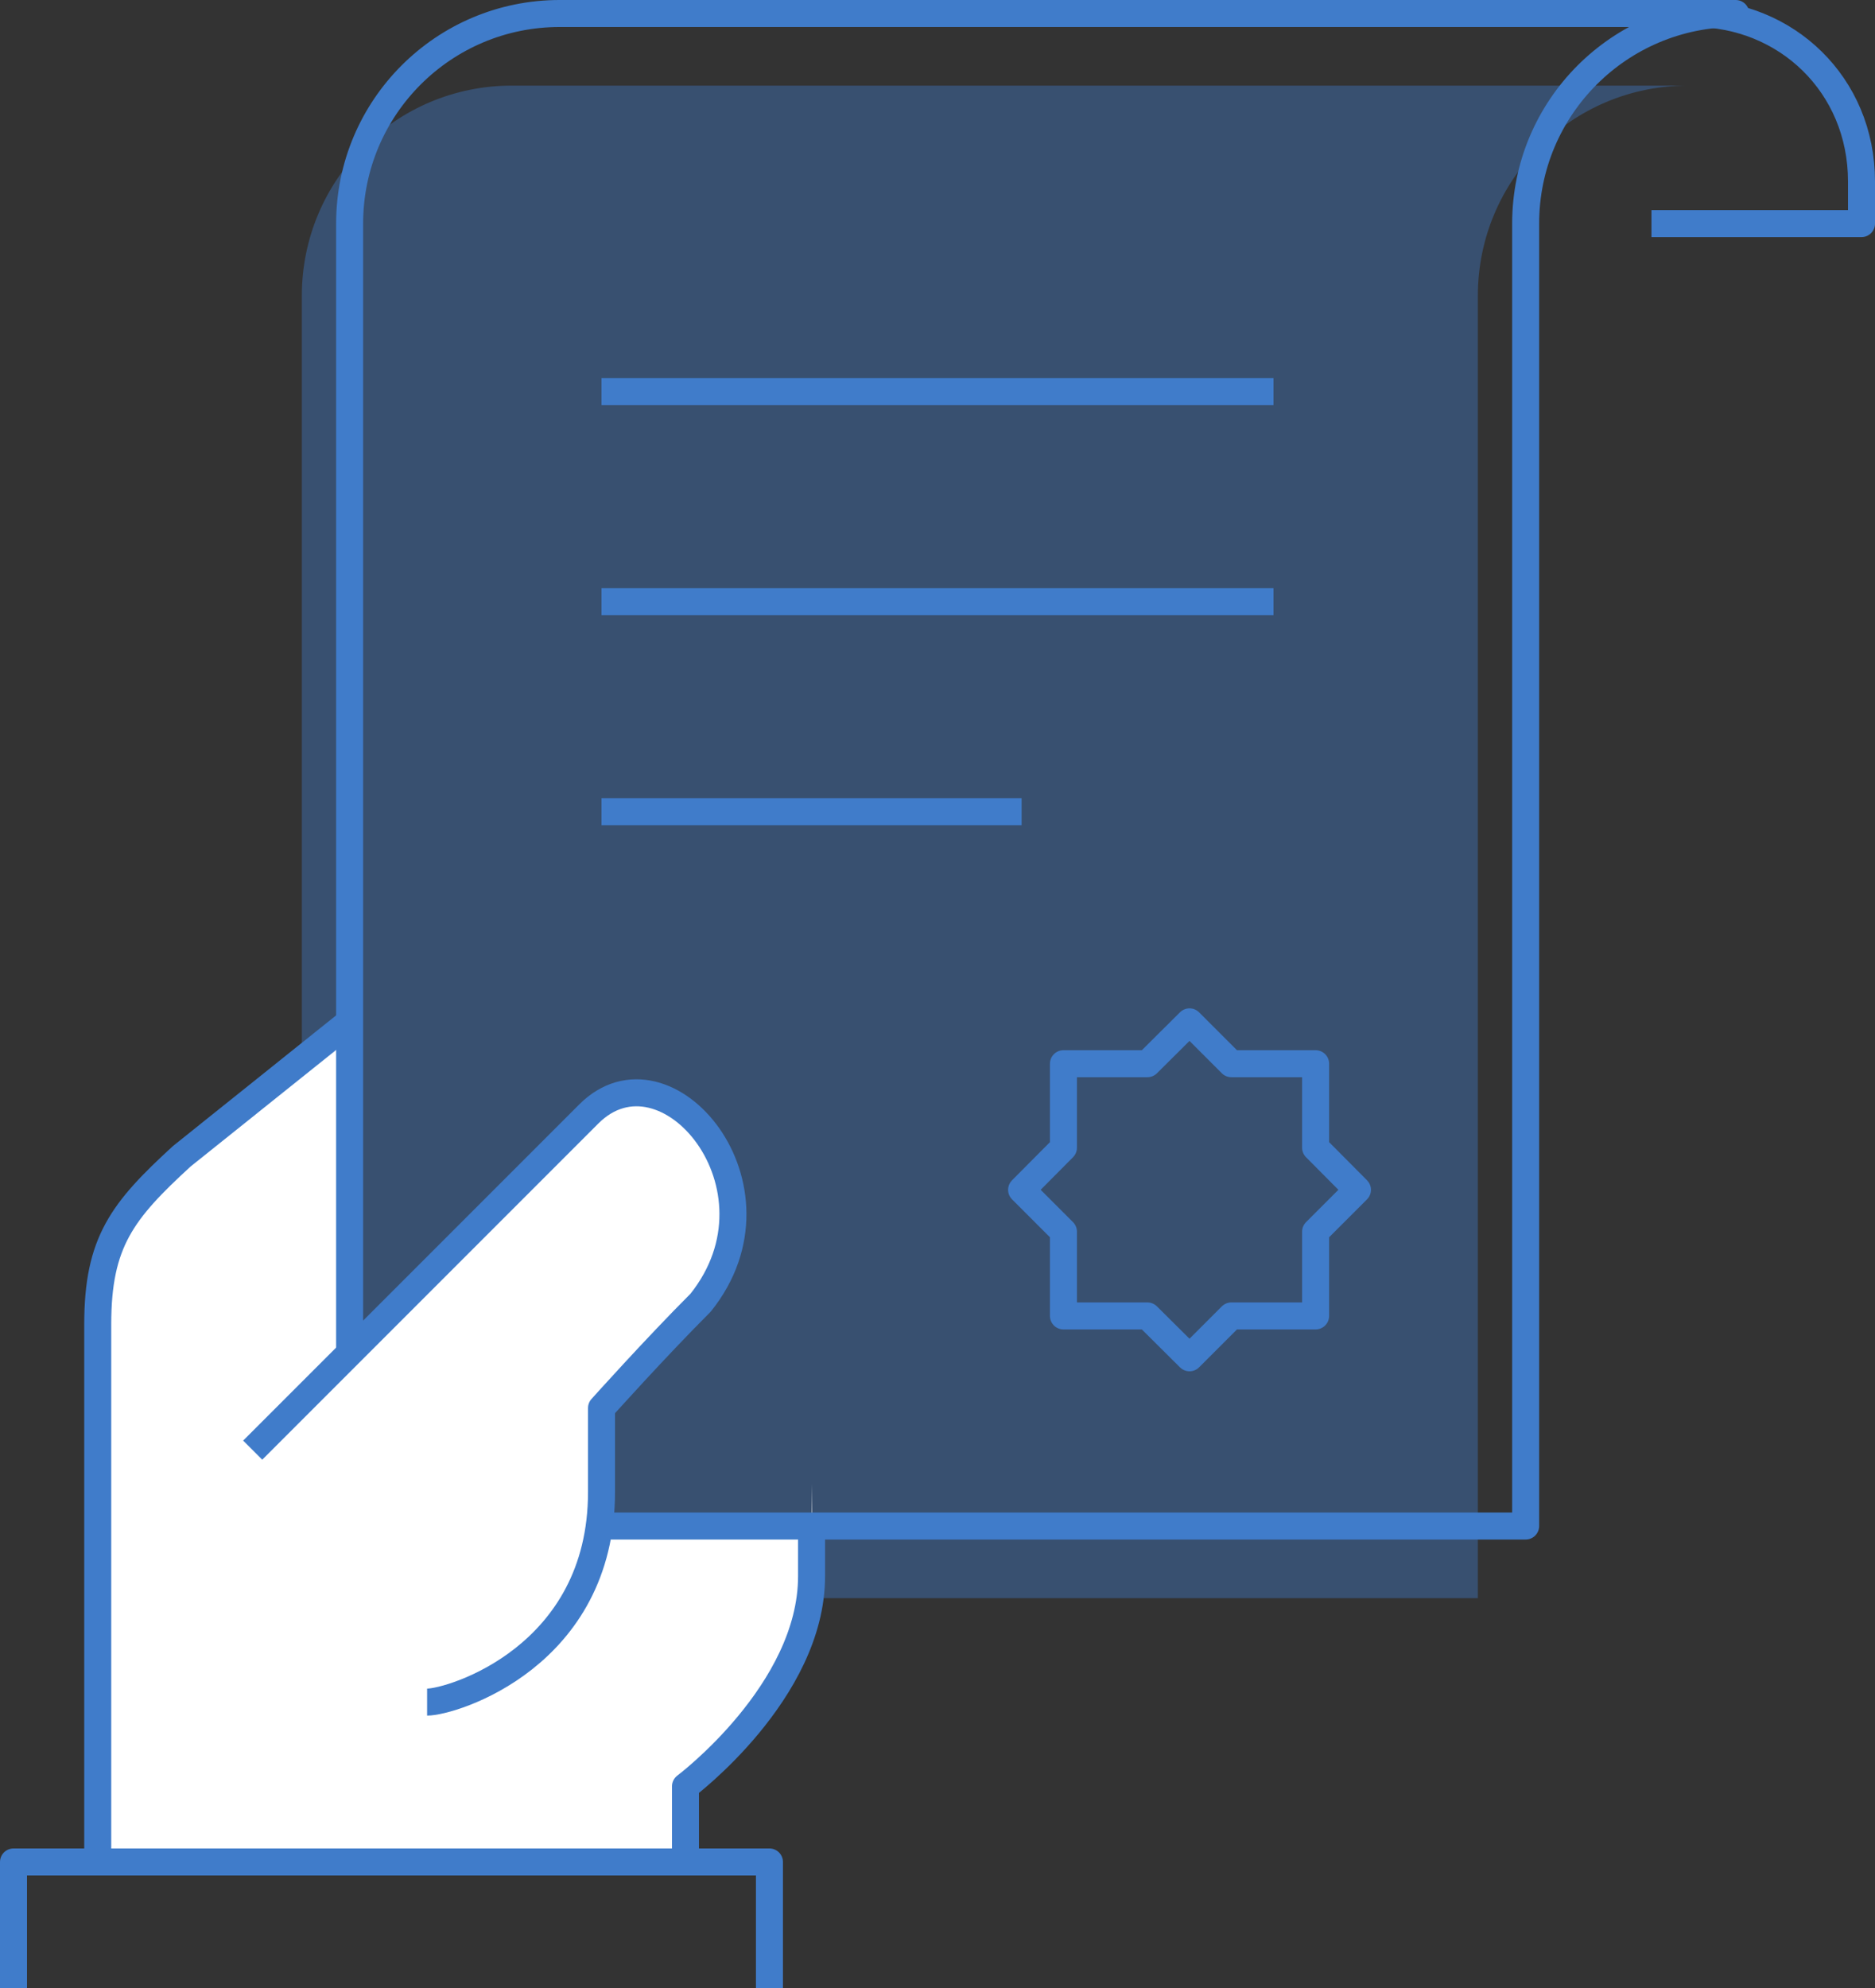
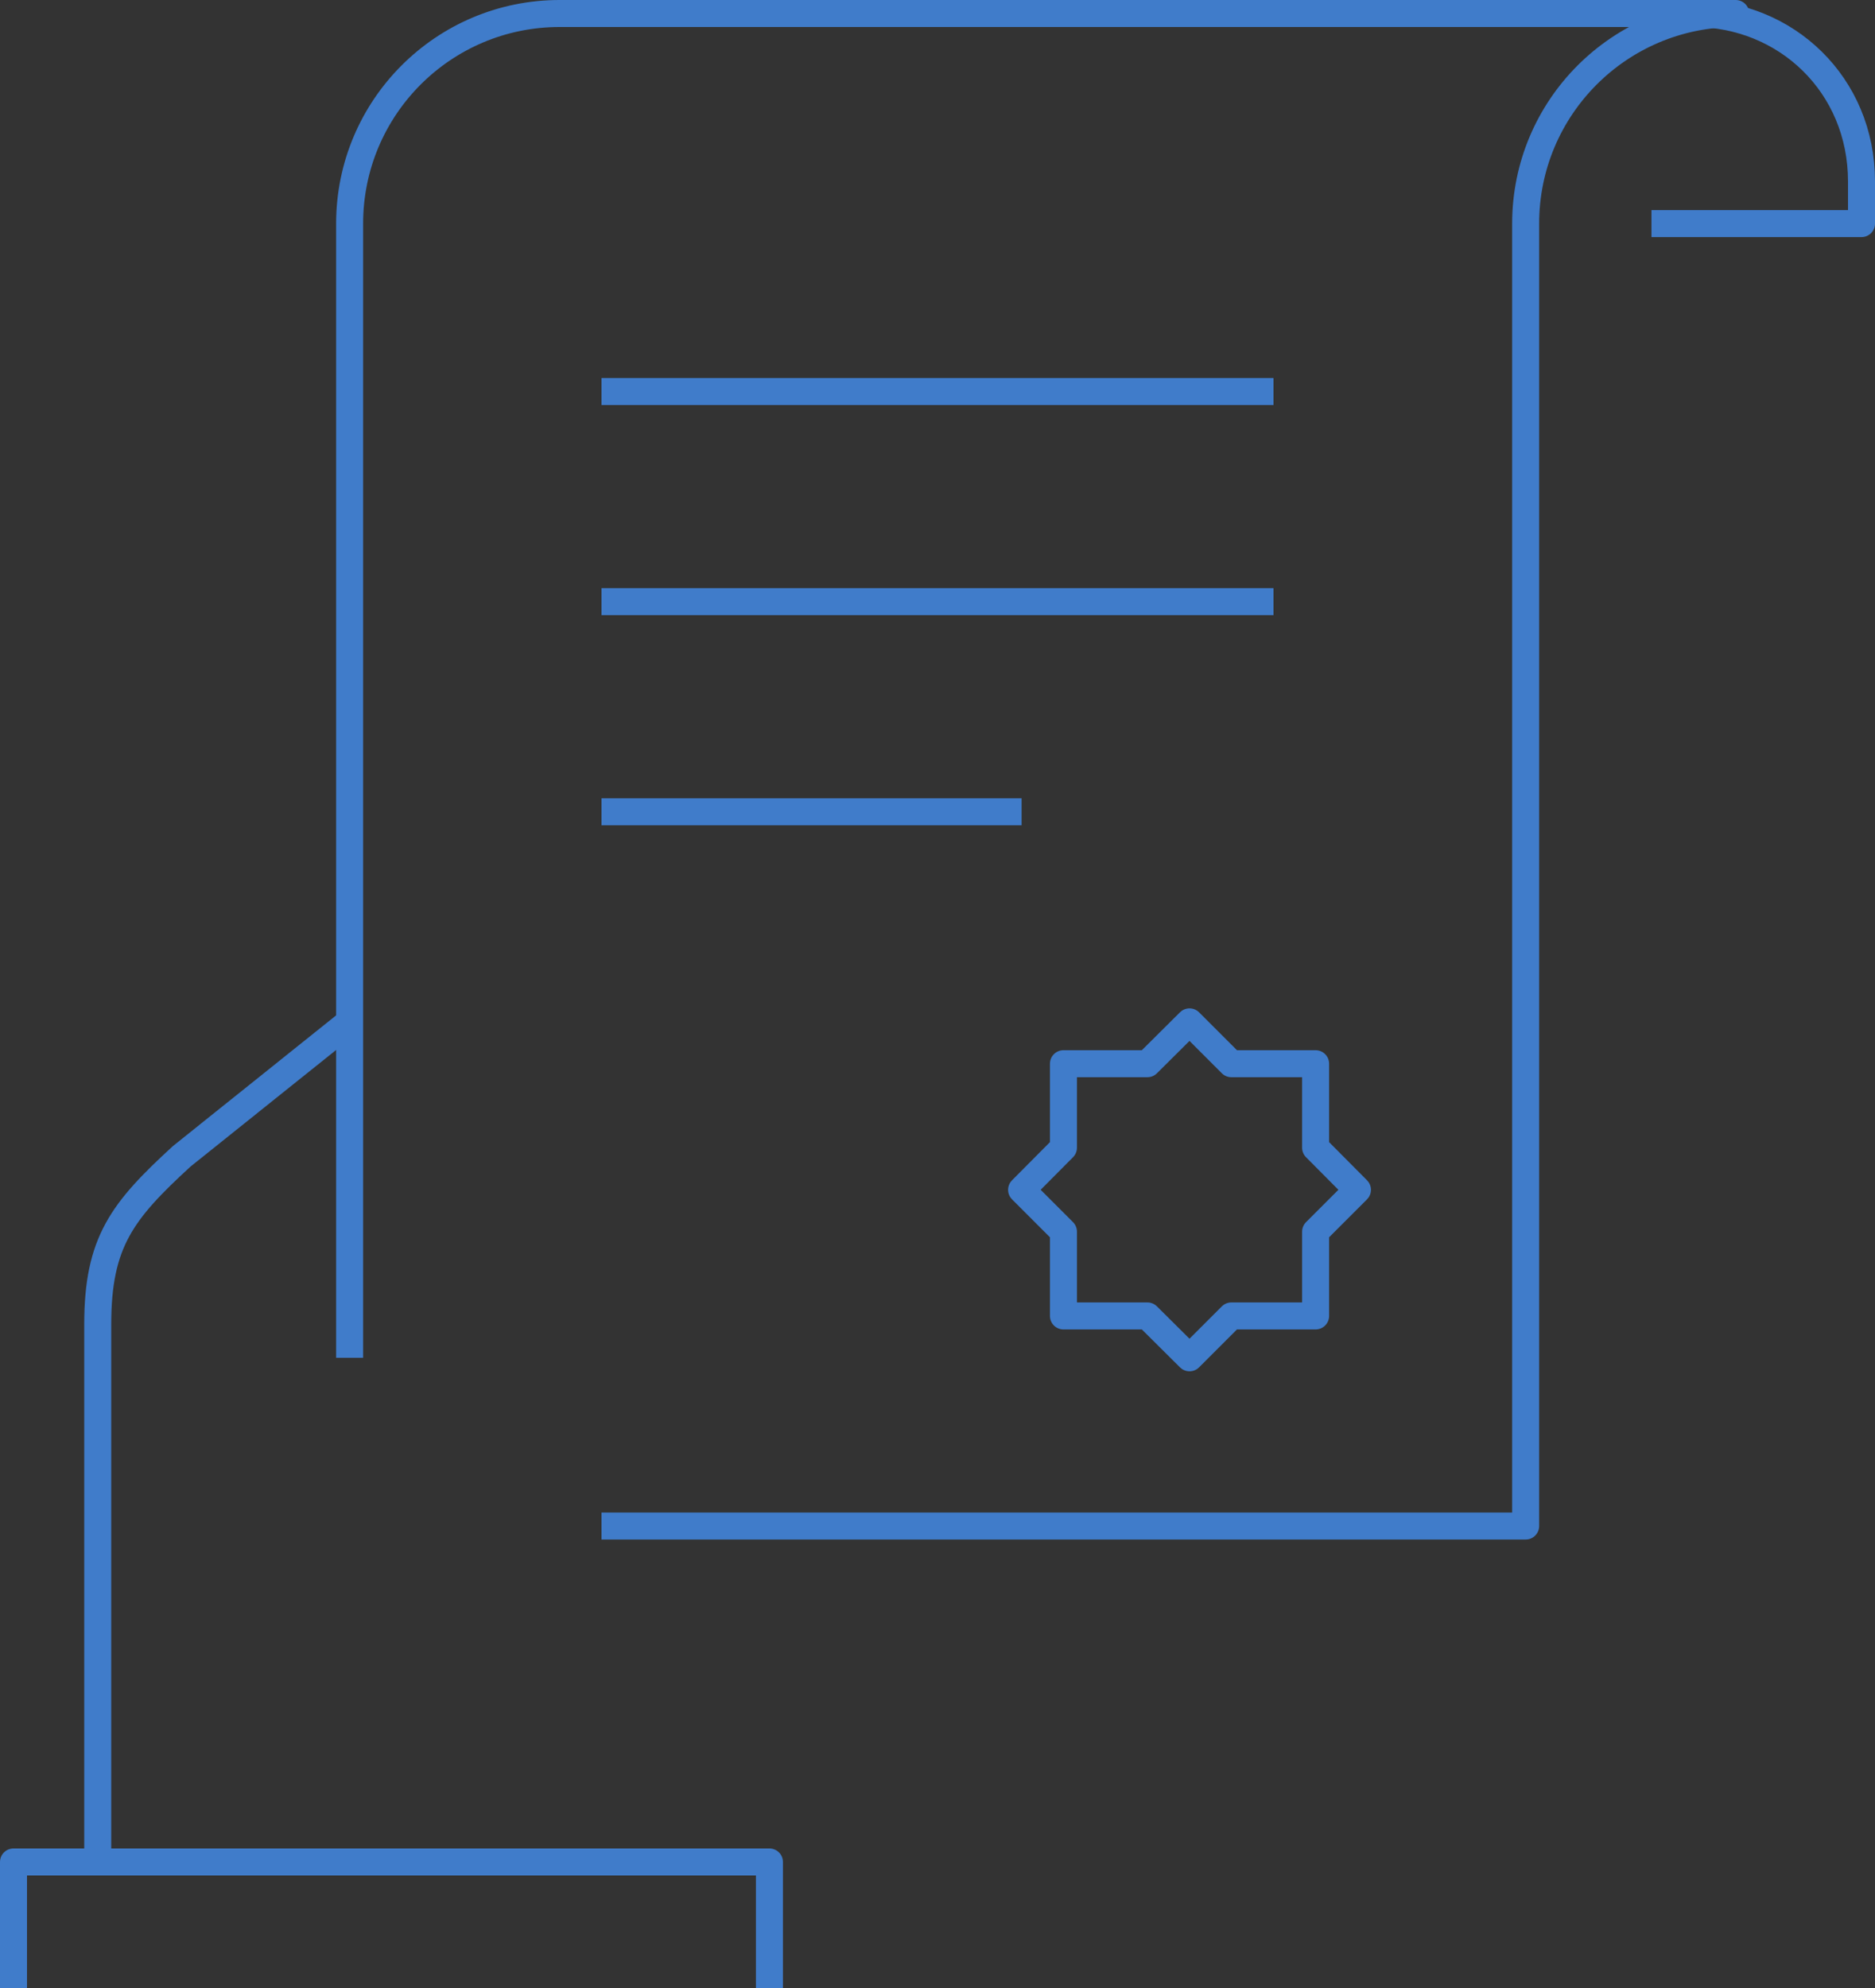
<svg xmlns="http://www.w3.org/2000/svg" id="Layer_2" data-name="Layer 2" viewBox="0 0 69.45 73.62">
  <rect x="0" y="0" width="69.45" height="73.62" fill="#333333" stroke="none" />
  <defs>
    <style>
      .cls-1 {
        fill: none;
        stroke: #407cca;
        stroke-linejoin: round;
      }

      .cls-2 {
        fill: #407cca;
        opacity: .4;
      }

      .cls-2, .cls-3 {
        stroke-width: 0px;
      }

      .cls-3 {
        fill: #fff;
      }
    </style>
  </defs>
  <g id="Content">
    <g>
-       <path class="cls-2" d="m11.18,52.96V10.95c0-4.3,3.48-7.78,7.78-7.78h43.56c-4.3,0-7.78,3.48-7.78,7.78v48.23H11.35" />
-       <path class="cls-3" d="m25.39,68.95v-2.8s4.67-3.5,4.67-7.78v-3.42l.02,1.32h-7.82l-6.44,6.76c.91,0,6.46-1.68,6.46-7.78v-3.11s1.99-2.23,3.67-3.9c3.42-4.27-1.28-9.85-4.14-6.99-2.86,2.86-12.45,12.45-12.45,12.45l3.58-3.44v-12.42l-6.22,4.98c-2.2,2.02-3.11,3.17-3.11,6.22v20.22" />
-       <path class="cls-1" d="m25.39,68.95v-2.8s4.67-3.5,4.67-7.78v-2.1" />
      <path class="cls-1" d="m12.95,37.84l-6.22,4.98c-2.2,2.02-3.11,3.17-3.11,6.22v20.22" />
      <polyline class="cls-1" points=".5 73.62 .5 68.95 28.5 68.95 28.5 73.62" />
-       <path class="cls-1" d="m9.36,53.7s9.58-9.58,12.45-12.45c2.86-2.86,7.56,2.72,4.14,6.99-1.68,1.68-3.67,3.9-3.67,3.9v3.11c0,6.1-5.54,7.78-6.46,7.78" />
      <path class="cls-1" d="m61.17,8.28h7.78v-1.56c0-3.58-2.79-6.22-6.22-6.22h-6.22" />
      <path class="cls-1" d="m12.95,50.28V8.28c0-4.3,3.48-7.78,7.78-7.78h43.56c-4.3,0-7.78,3.48-7.78,7.78v48.23H22.28" />
      <line class="cls-1" x1="22.28" y1="14.5" x2="47.17" y2="14.5" />
      <line class="cls-1" x1="22.28" y1="22.28" x2="47.17" y2="22.28" />
      <line class="cls-1" x1="22.28" y1="30.06" x2="37.84" y2="30.06" />
      <polygon class="cls-1" points="44.06 37.84 45.61 39.39 48.73 39.39 48.73 42.5 50.28 44.06 48.73 45.61 48.73 48.73 45.61 48.73 44.06 50.28 42.5 48.73 39.39 48.73 39.39 45.61 37.84 44.06 39.39 42.5 39.39 39.39 42.5 39.39 44.06 37.84" />
    </g>
  </g>
</svg>